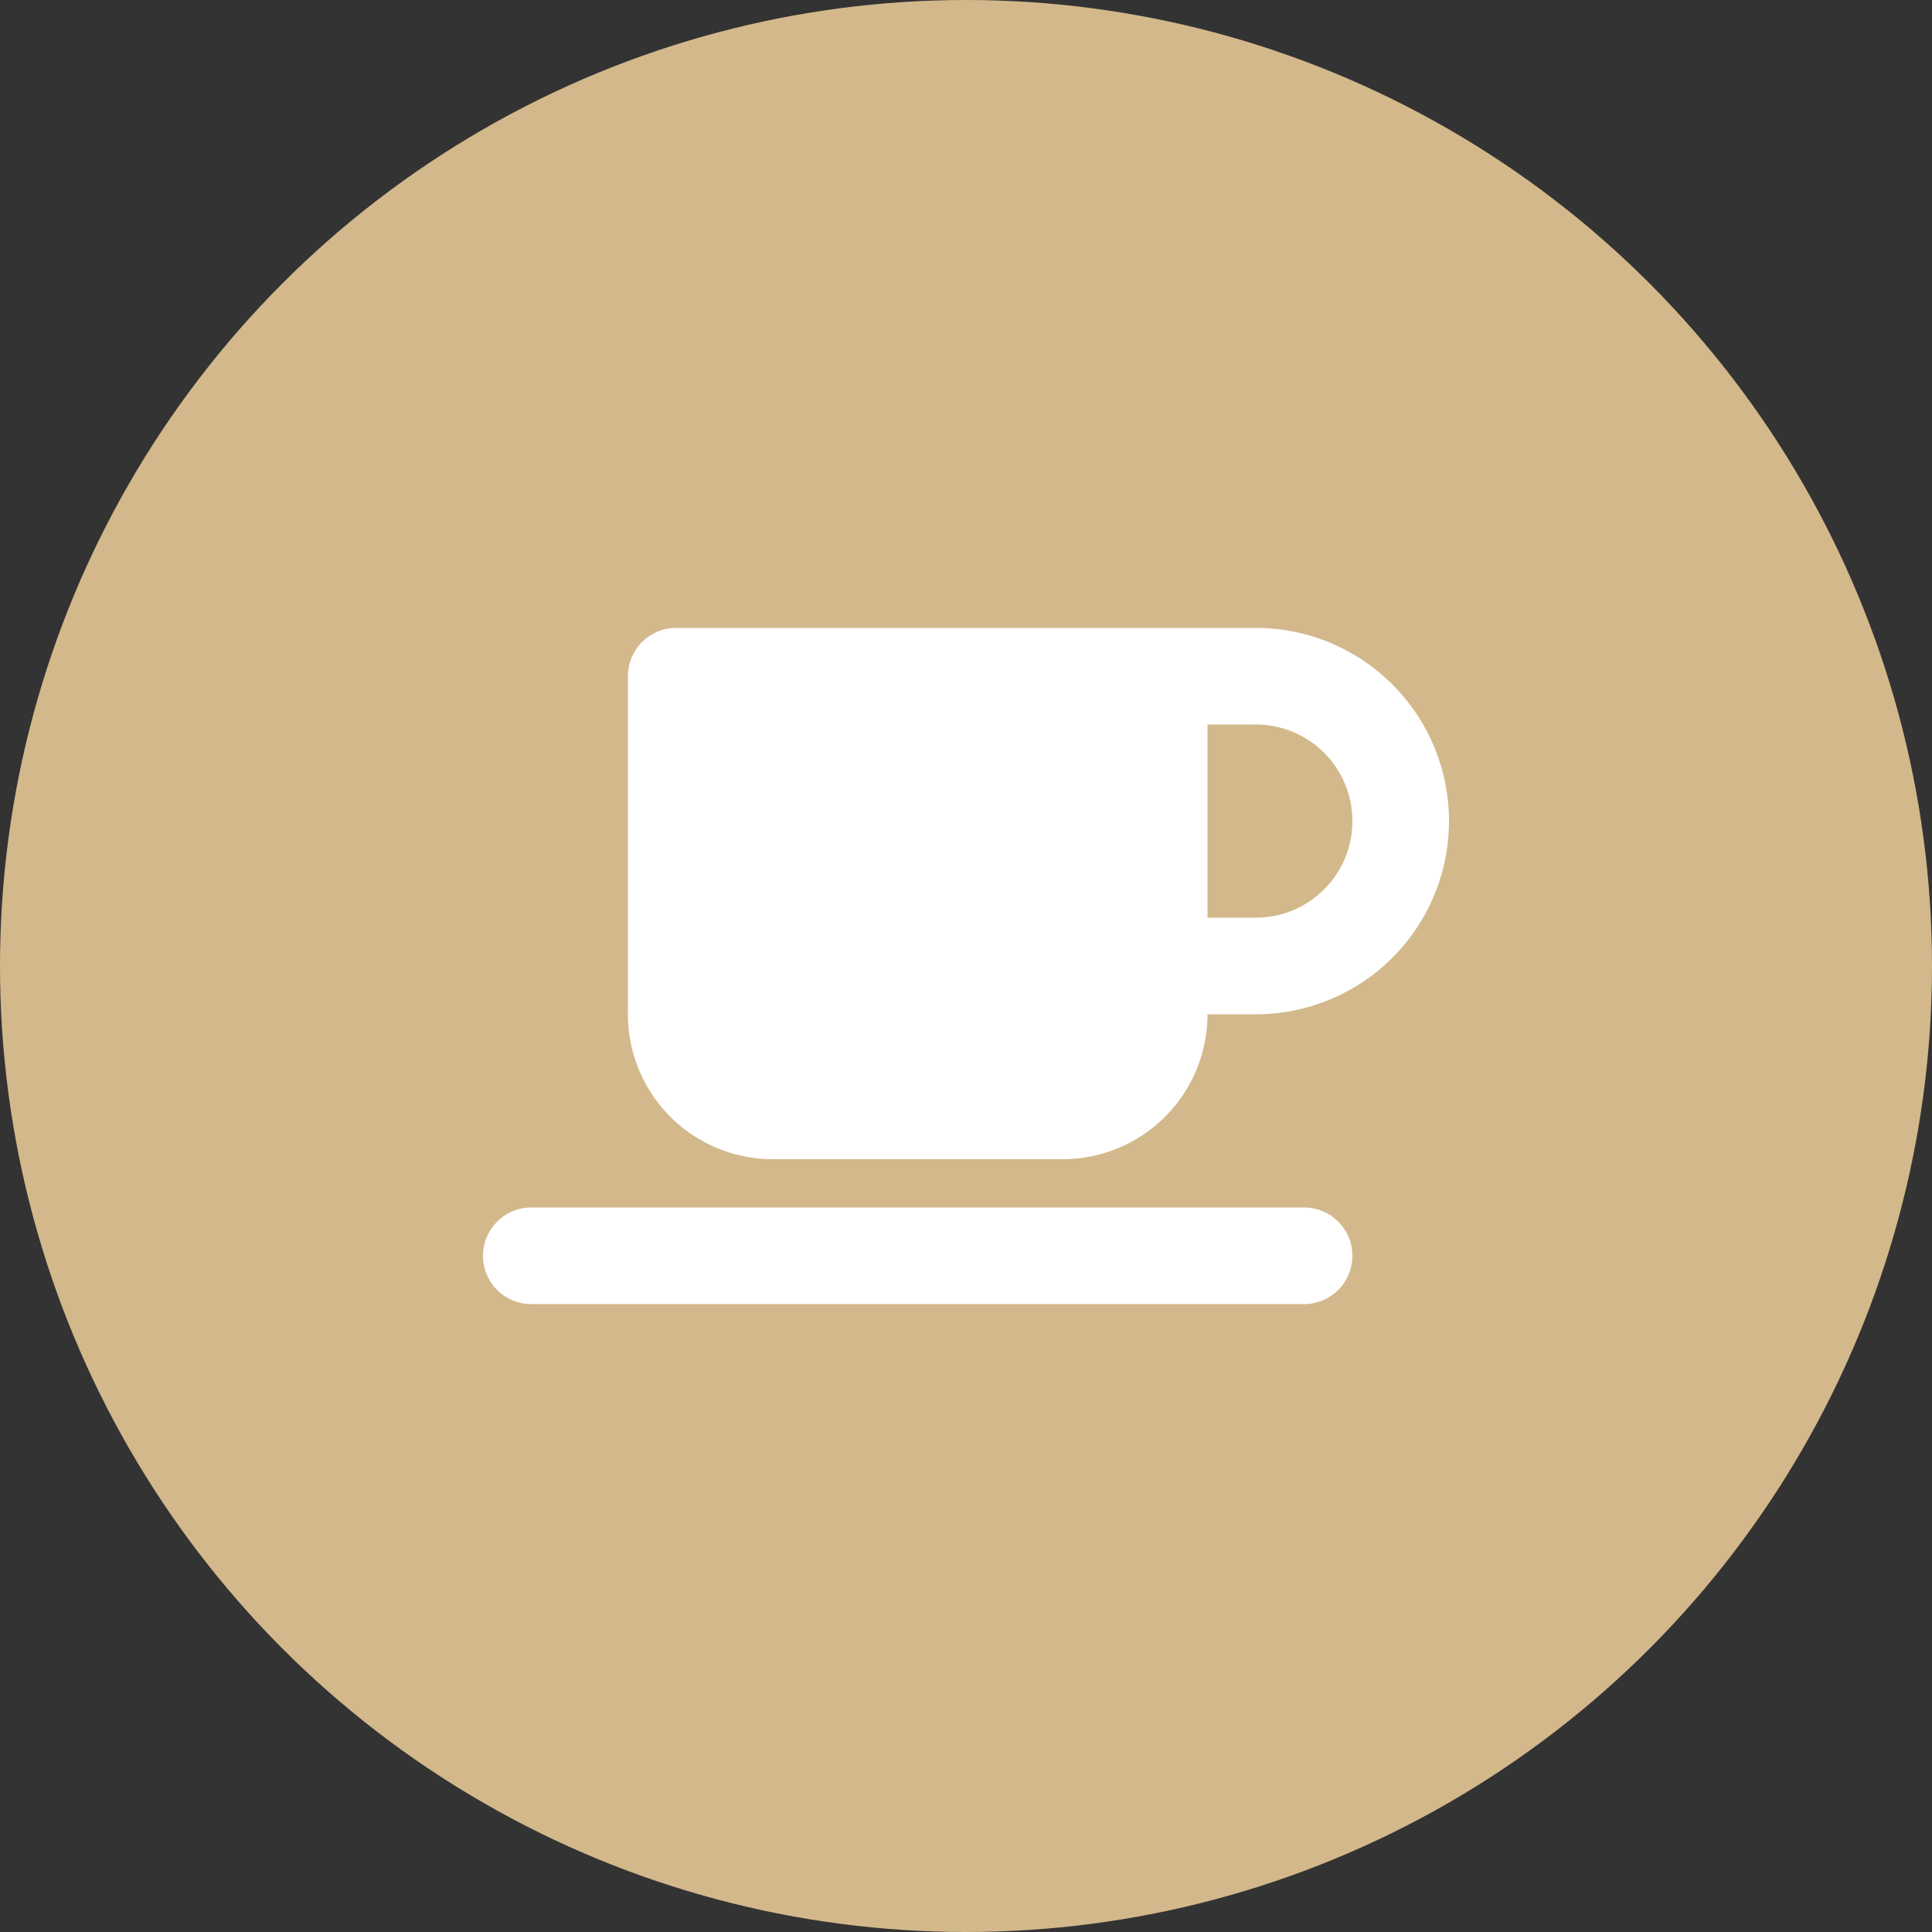
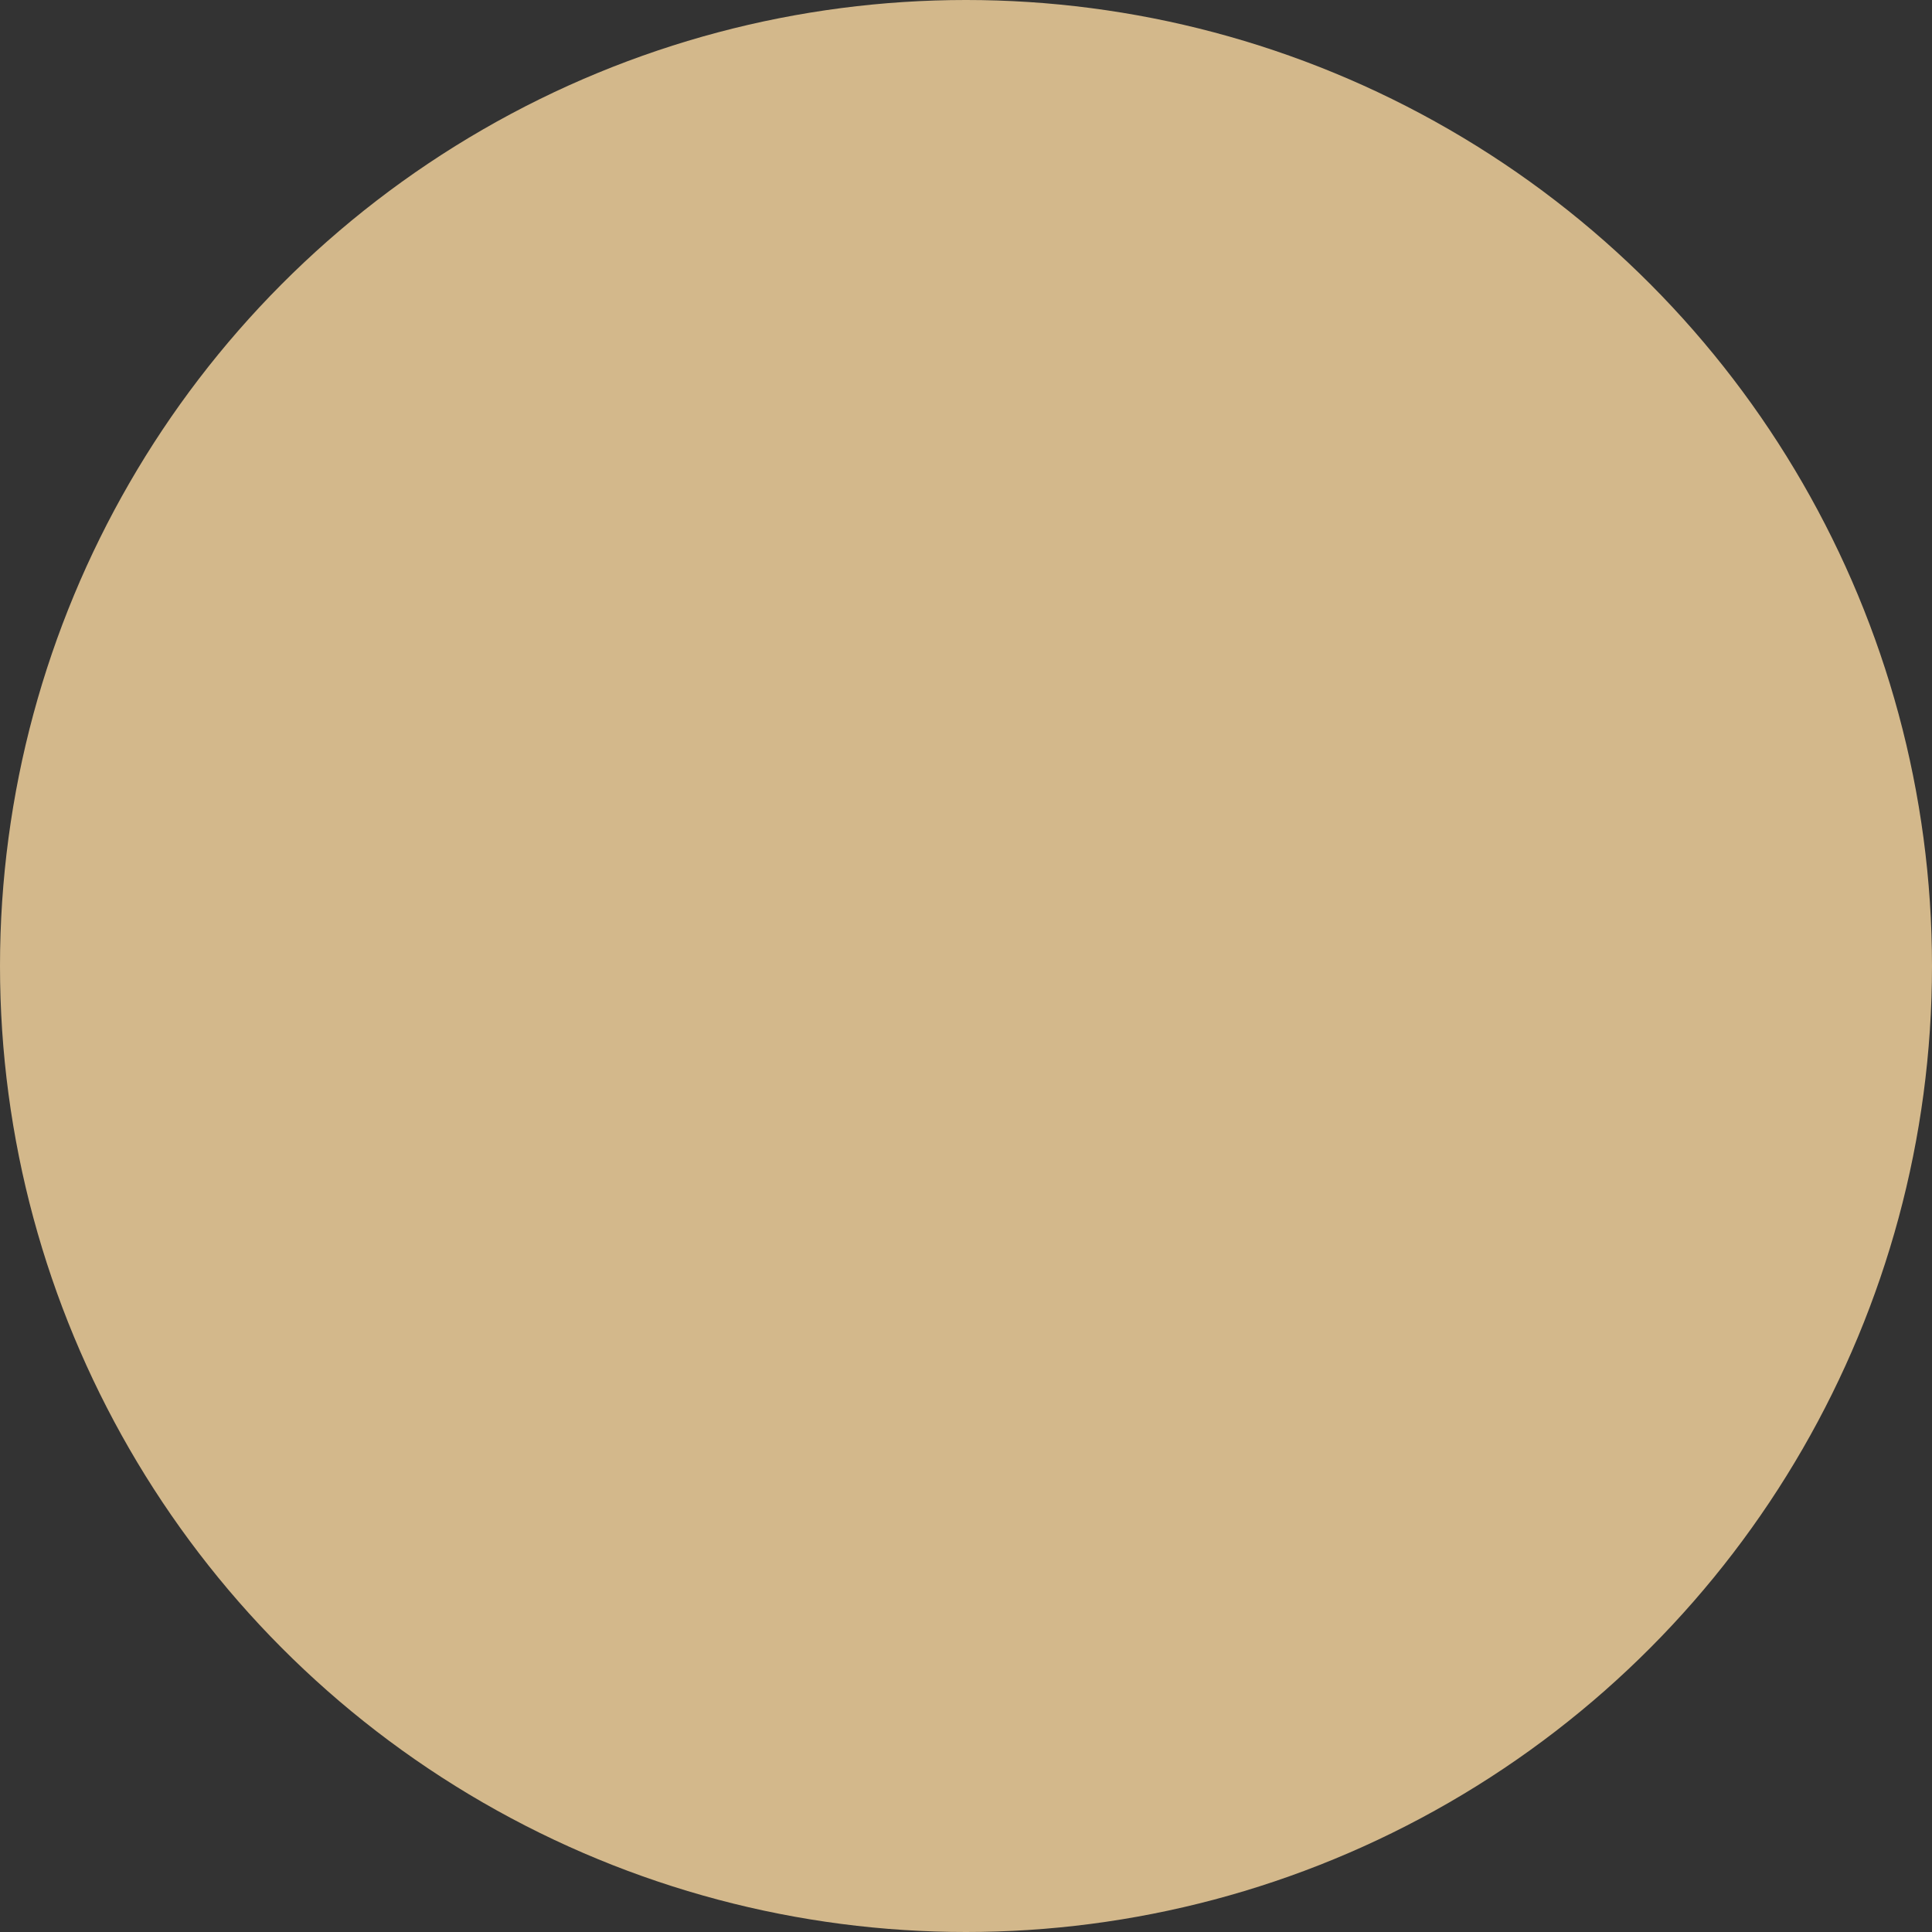
<svg xmlns="http://www.w3.org/2000/svg" width="80" height="80" viewBox="0 0 80 80">
  <rect x="0" y="0" width="80" height="80" fill="#333333" stroke="none" />
  <g id="Gruppe_329" data-name="Gruppe 329" transform="translate(-60 -60)">
    <circle id="Ellipse_1" data-name="Ellipse 1" cx="40" cy="40" r="40" transform="translate(60 60)" fill="#d3b88b" />
-     <path id="mug-saucer-solid" d="M6,34a2,2,0,0,1,2-2H32a8,8,0,0,1,0,16H30a6,6,0,0,1-6,6H12a6,6,0,0,1-6-6ZM30,44h2a4,4,0,0,0,0-8H30ZM2,56H34a2,2,0,0,1,0,4H2a2,2,0,0,1,0-4Z" transform="translate(80 54)" fill="#fff" />
  </g>
</svg>